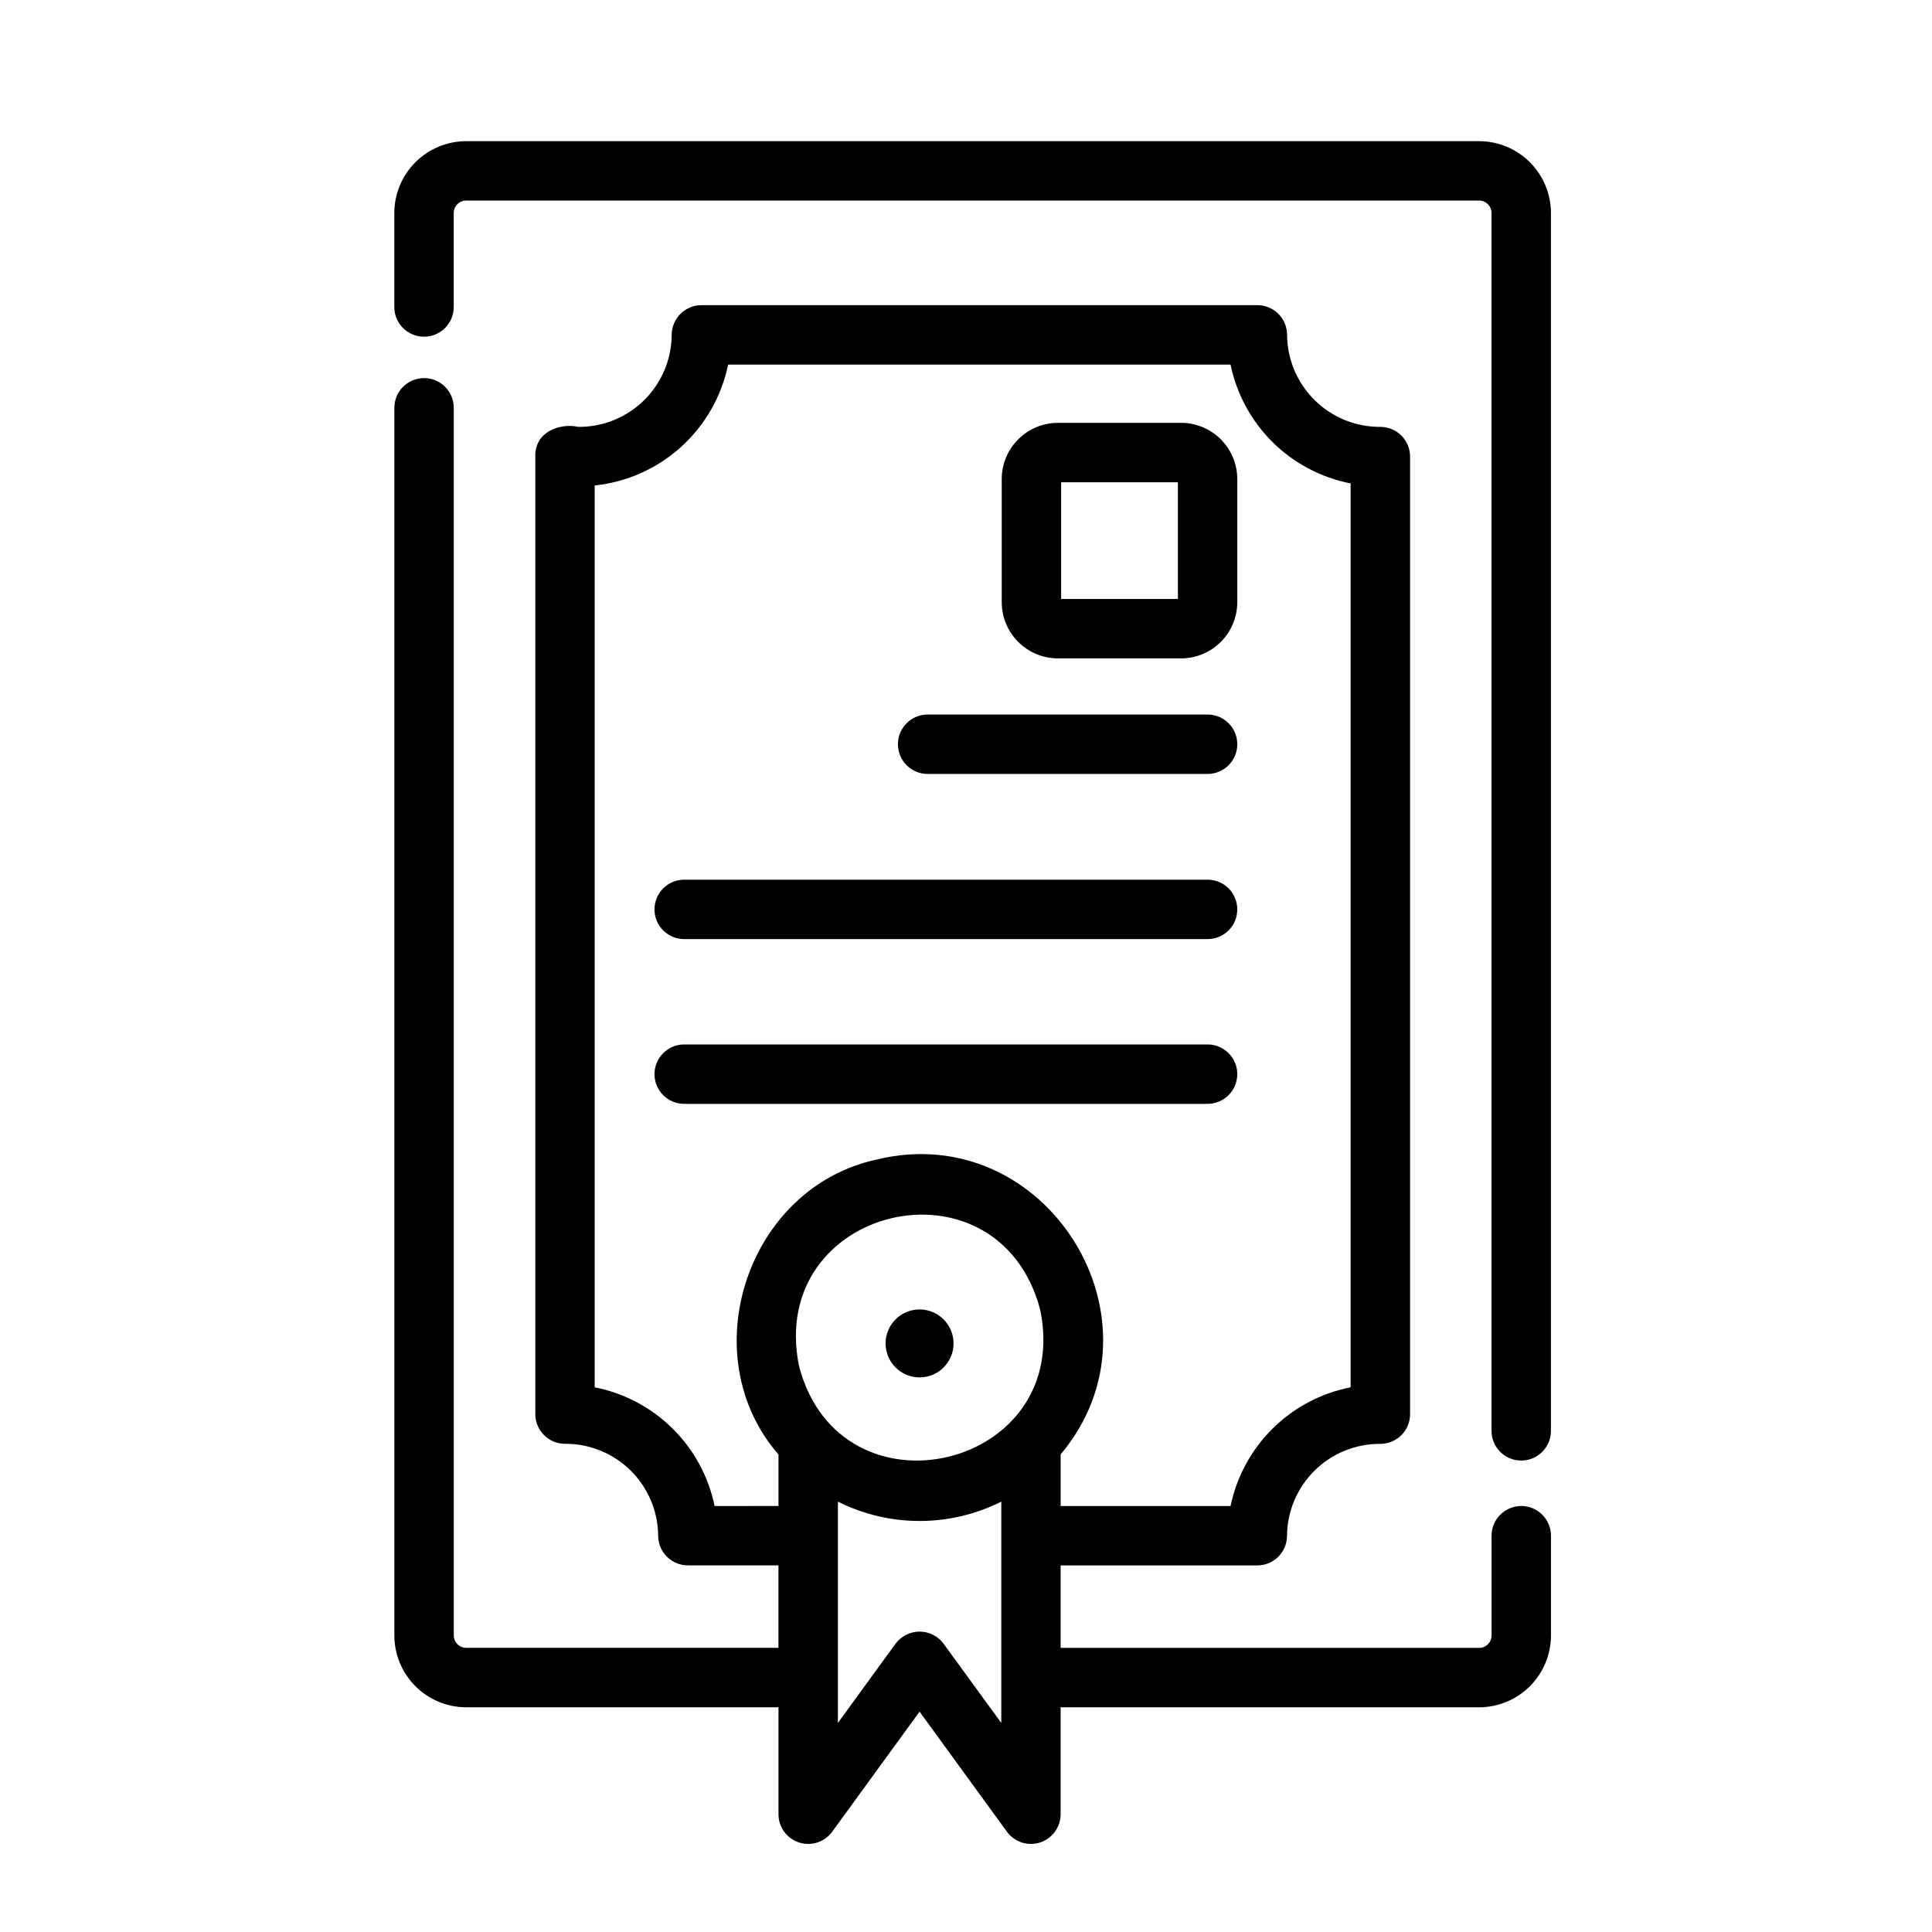
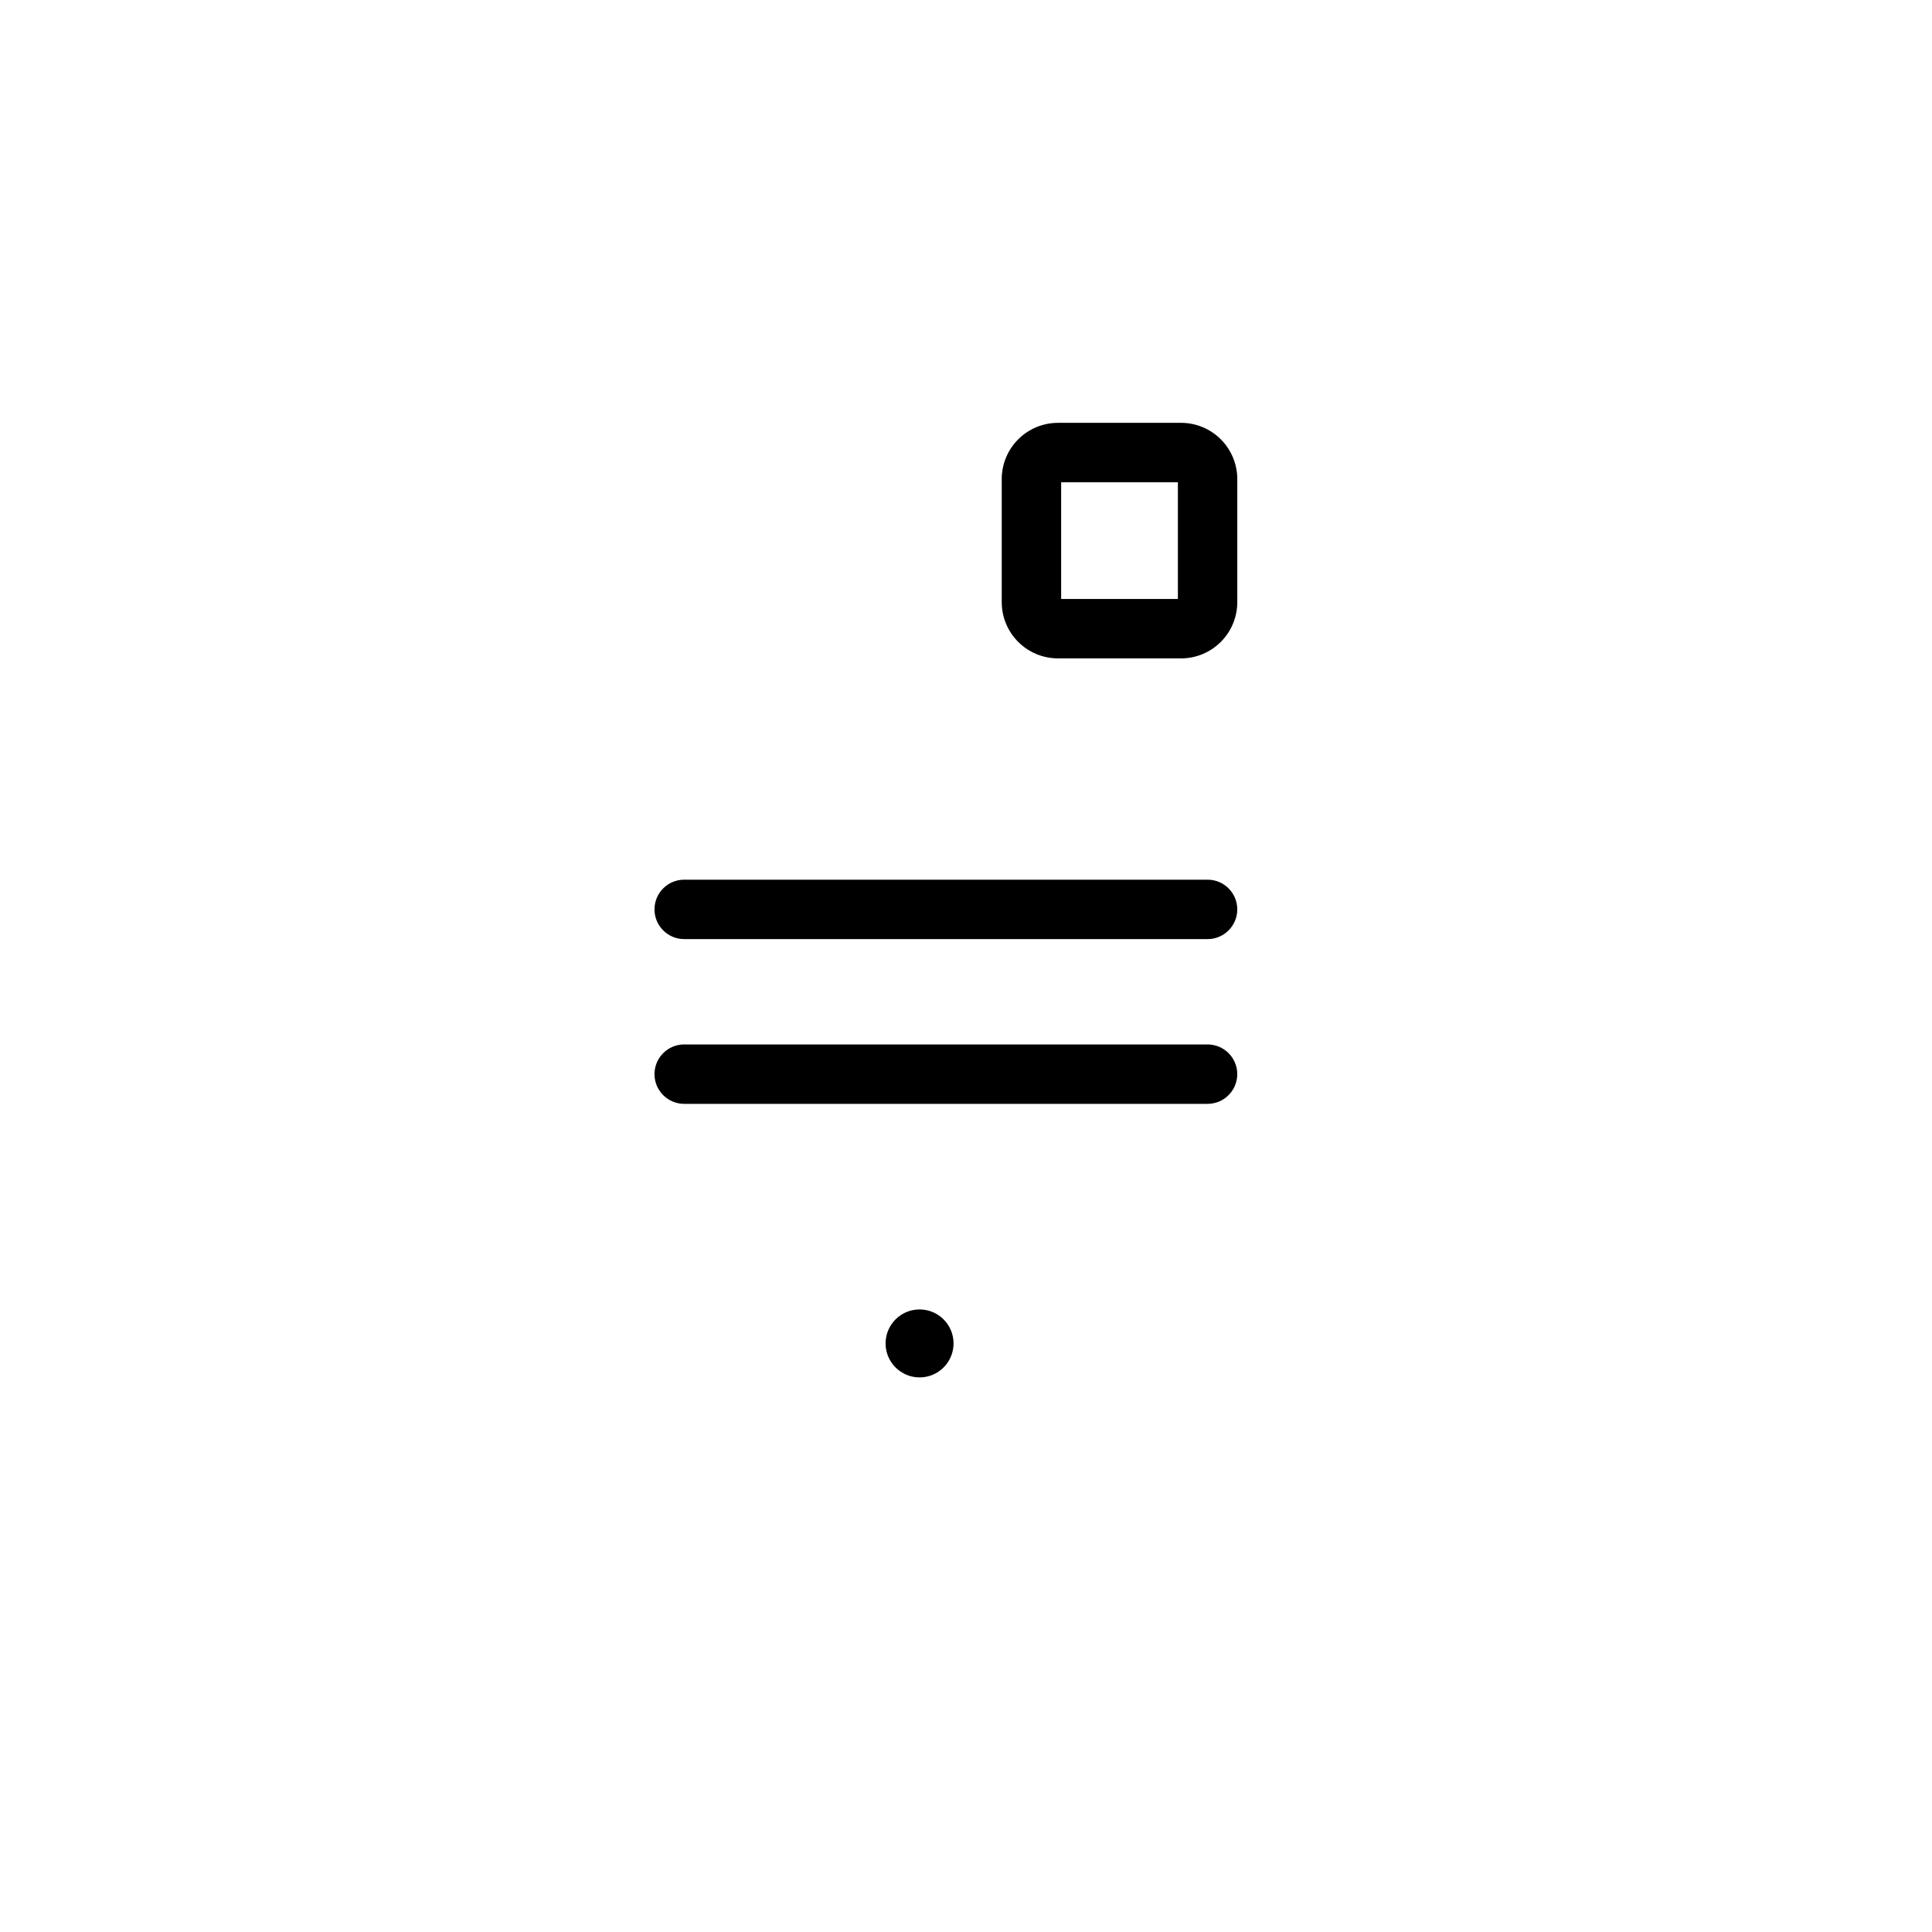
<svg xmlns="http://www.w3.org/2000/svg" fill="#000000" width="800px" height="800px" version="1.1" viewBox="144 144 512 512">
  <g>
-     <path d="m547.15 543.11c-4.348 0-7.871 3.523-7.871 7.871v26.434c0 0.875-0.348 1.711-0.965 2.328-0.617 0.621-1.453 0.965-2.328 0.965h-110.91v-21.855h52.125c2.09 0 4.09-0.828 5.566-2.305 1.477-1.477 2.305-3.481 2.305-5.566 0.059-6.508 2.699-12.727 7.336-17.289 4.641-4.566 10.898-7.102 17.406-7.055 2.09 0 4.09-0.832 5.566-2.309 1.477-1.473 2.305-3.477 2.305-5.562v-253.77c0-2.086-0.828-4.09-2.305-5.566-1.477-1.477-3.477-2.305-5.566-2.305-6.512 0.043-12.77-2.504-17.406-7.074-4.637-4.574-7.269-10.797-7.32-17.309 0-2.09-0.828-4.09-2.305-5.566s-3.477-2.305-5.566-2.305h-147.34c-4.356 0.016-7.875 3.555-7.871 7.91-0.055 6.5-2.68 12.711-7.309 17.277-4.629 4.562-10.875 7.106-17.375 7.066-5.312-1.109-11.551 1.527-11.457 7.676v253.95-0.004c0 2.09 0.828 4.094 2.305 5.566 1.477 1.477 3.477 2.309 5.566 2.309 6.5-0.039 12.746 2.504 17.375 7.066 4.629 4.566 7.254 10.777 7.309 17.277 0 2.086 0.828 4.09 2.305 5.566 1.477 1.477 3.477 2.305 5.566 2.305h24.008v21.855h-82.754c-1.816 0-3.293-1.473-3.293-3.293v-325.33c0-4.348-3.523-7.871-7.871-7.871s-7.875 3.523-7.875 7.871v325.34c0.008 5.047 2.016 9.887 5.586 13.457 3.566 3.566 8.406 5.574 13.453 5.582h82.762v28.34c0 3.406 2.195 6.43 5.438 7.484 3.242 1.055 6.793-0.098 8.801-2.852l23.148-31.82 23.148 31.82c2.004 2.754 5.559 3.906 8.801 2.852 3.238-1.055 5.434-4.078 5.434-7.484v-28.34h110.91c5.047-0.008 9.887-2.016 13.453-5.582 3.57-3.57 5.578-8.41 5.586-13.457v-26.434c0-2.09-0.832-4.09-2.309-5.566-1.473-1.477-3.477-2.305-5.566-2.305zm-191.39-37.023c-8.684-42.535 52.582-57.043 63.863-15.16 8.973 42.359-52.848 57.027-63.863 15.16zm-22.379 37.023c-1.609-7.793-5.484-14.934-11.141-20.531-5.652-5.594-12.832-9.398-20.641-10.926v-239c8.531-0.891 16.559-4.477 22.914-10.234 6.359-5.762 10.715-13.395 12.445-21.797h133.15c1.609 7.801 5.488 14.953 11.148 20.555 5.66 5.606 12.855 9.406 20.672 10.934v239.54c-7.812 1.527-15 5.328-20.656 10.922-5.66 5.598-9.543 12.738-11.16 20.535h-45.035v-13.68c29.691-35.312-3.777-88.98-48.602-78.176-34.422 7.324-49.145 51.762-26.168 78.207v13.645zm60.676 36.492v-0.004c-1.492-2.016-3.856-3.203-6.363-3.203-2.512 0-4.871 1.188-6.367 3.203l-15.277 21v-58.648h0.004c13.625 6.832 29.672 6.832 43.297 0v58.648z" />
-     <path d="m535.98 181.41h-268.44c-5.047 0.008-9.883 2.012-13.453 5.582-3.57 3.566-5.578 8.402-5.59 13.449v24.922c0 4.348 3.527 7.871 7.875 7.871s7.871-3.523 7.871-7.871v-24.922c0-1.816 1.477-3.289 3.293-3.293h268.44c0.875 0 1.711 0.348 2.328 0.965 0.617 0.617 0.965 1.457 0.965 2.328v322.75c0 4.348 3.523 7.871 7.871 7.871 4.348 0 7.875-3.523 7.875-7.871v-322.75c-0.008-5.043-2.019-9.879-5.586-13.449-3.566-3.566-8.406-5.574-13.449-5.582z" />
    <path d="m424.36 318.48h32.641c3.949-0.004 7.734-1.574 10.523-4.367 2.793-2.789 4.363-6.574 4.371-10.523v-32.641c-0.008-3.949-1.578-7.734-4.371-10.523-2.789-2.793-6.574-4.363-10.523-4.367h-32.641c-3.949 0.004-7.734 1.574-10.523 4.367-2.793 2.789-4.363 6.574-4.367 10.523v32.641c0.004 3.949 1.574 7.731 4.367 10.523 2.789 2.789 6.574 4.359 10.523 4.367zm0.855-46.676h30.938v30.934h-30.938z" />
-     <path d="m389.83 349.1h74.191c4.348 0 7.871-3.523 7.871-7.871 0-4.348-3.523-7.871-7.871-7.871h-74.191c-4.348 0-7.871 3.523-7.871 7.871 0 4.348 3.523 7.871 7.871 7.871z" />
    <path d="m325.32 392.87h138.7c4.348 0 7.871-3.523 7.871-7.871s-3.523-7.875-7.871-7.875h-138.7c-4.348 0-7.871 3.527-7.871 7.875s3.523 7.871 7.871 7.871z" />
    <path d="m471.89 428.66c0-2.086-0.832-4.09-2.305-5.566-1.477-1.477-3.481-2.305-5.566-2.305h-138.7c-4.348 0-7.871 3.523-7.871 7.871 0 4.348 3.523 7.871 7.871 7.871h138.7c2.086 0 4.09-0.828 5.566-2.305 1.473-1.477 2.305-3.477 2.305-5.566z" />
    <path d="m396.7 500.02c0 4.973-4.031 9.008-9.004 9.008s-9.008-4.035-9.008-9.008c0-4.973 4.035-9.004 9.008-9.004s9.004 4.031 9.004 9.004" />
  </g>
</svg>